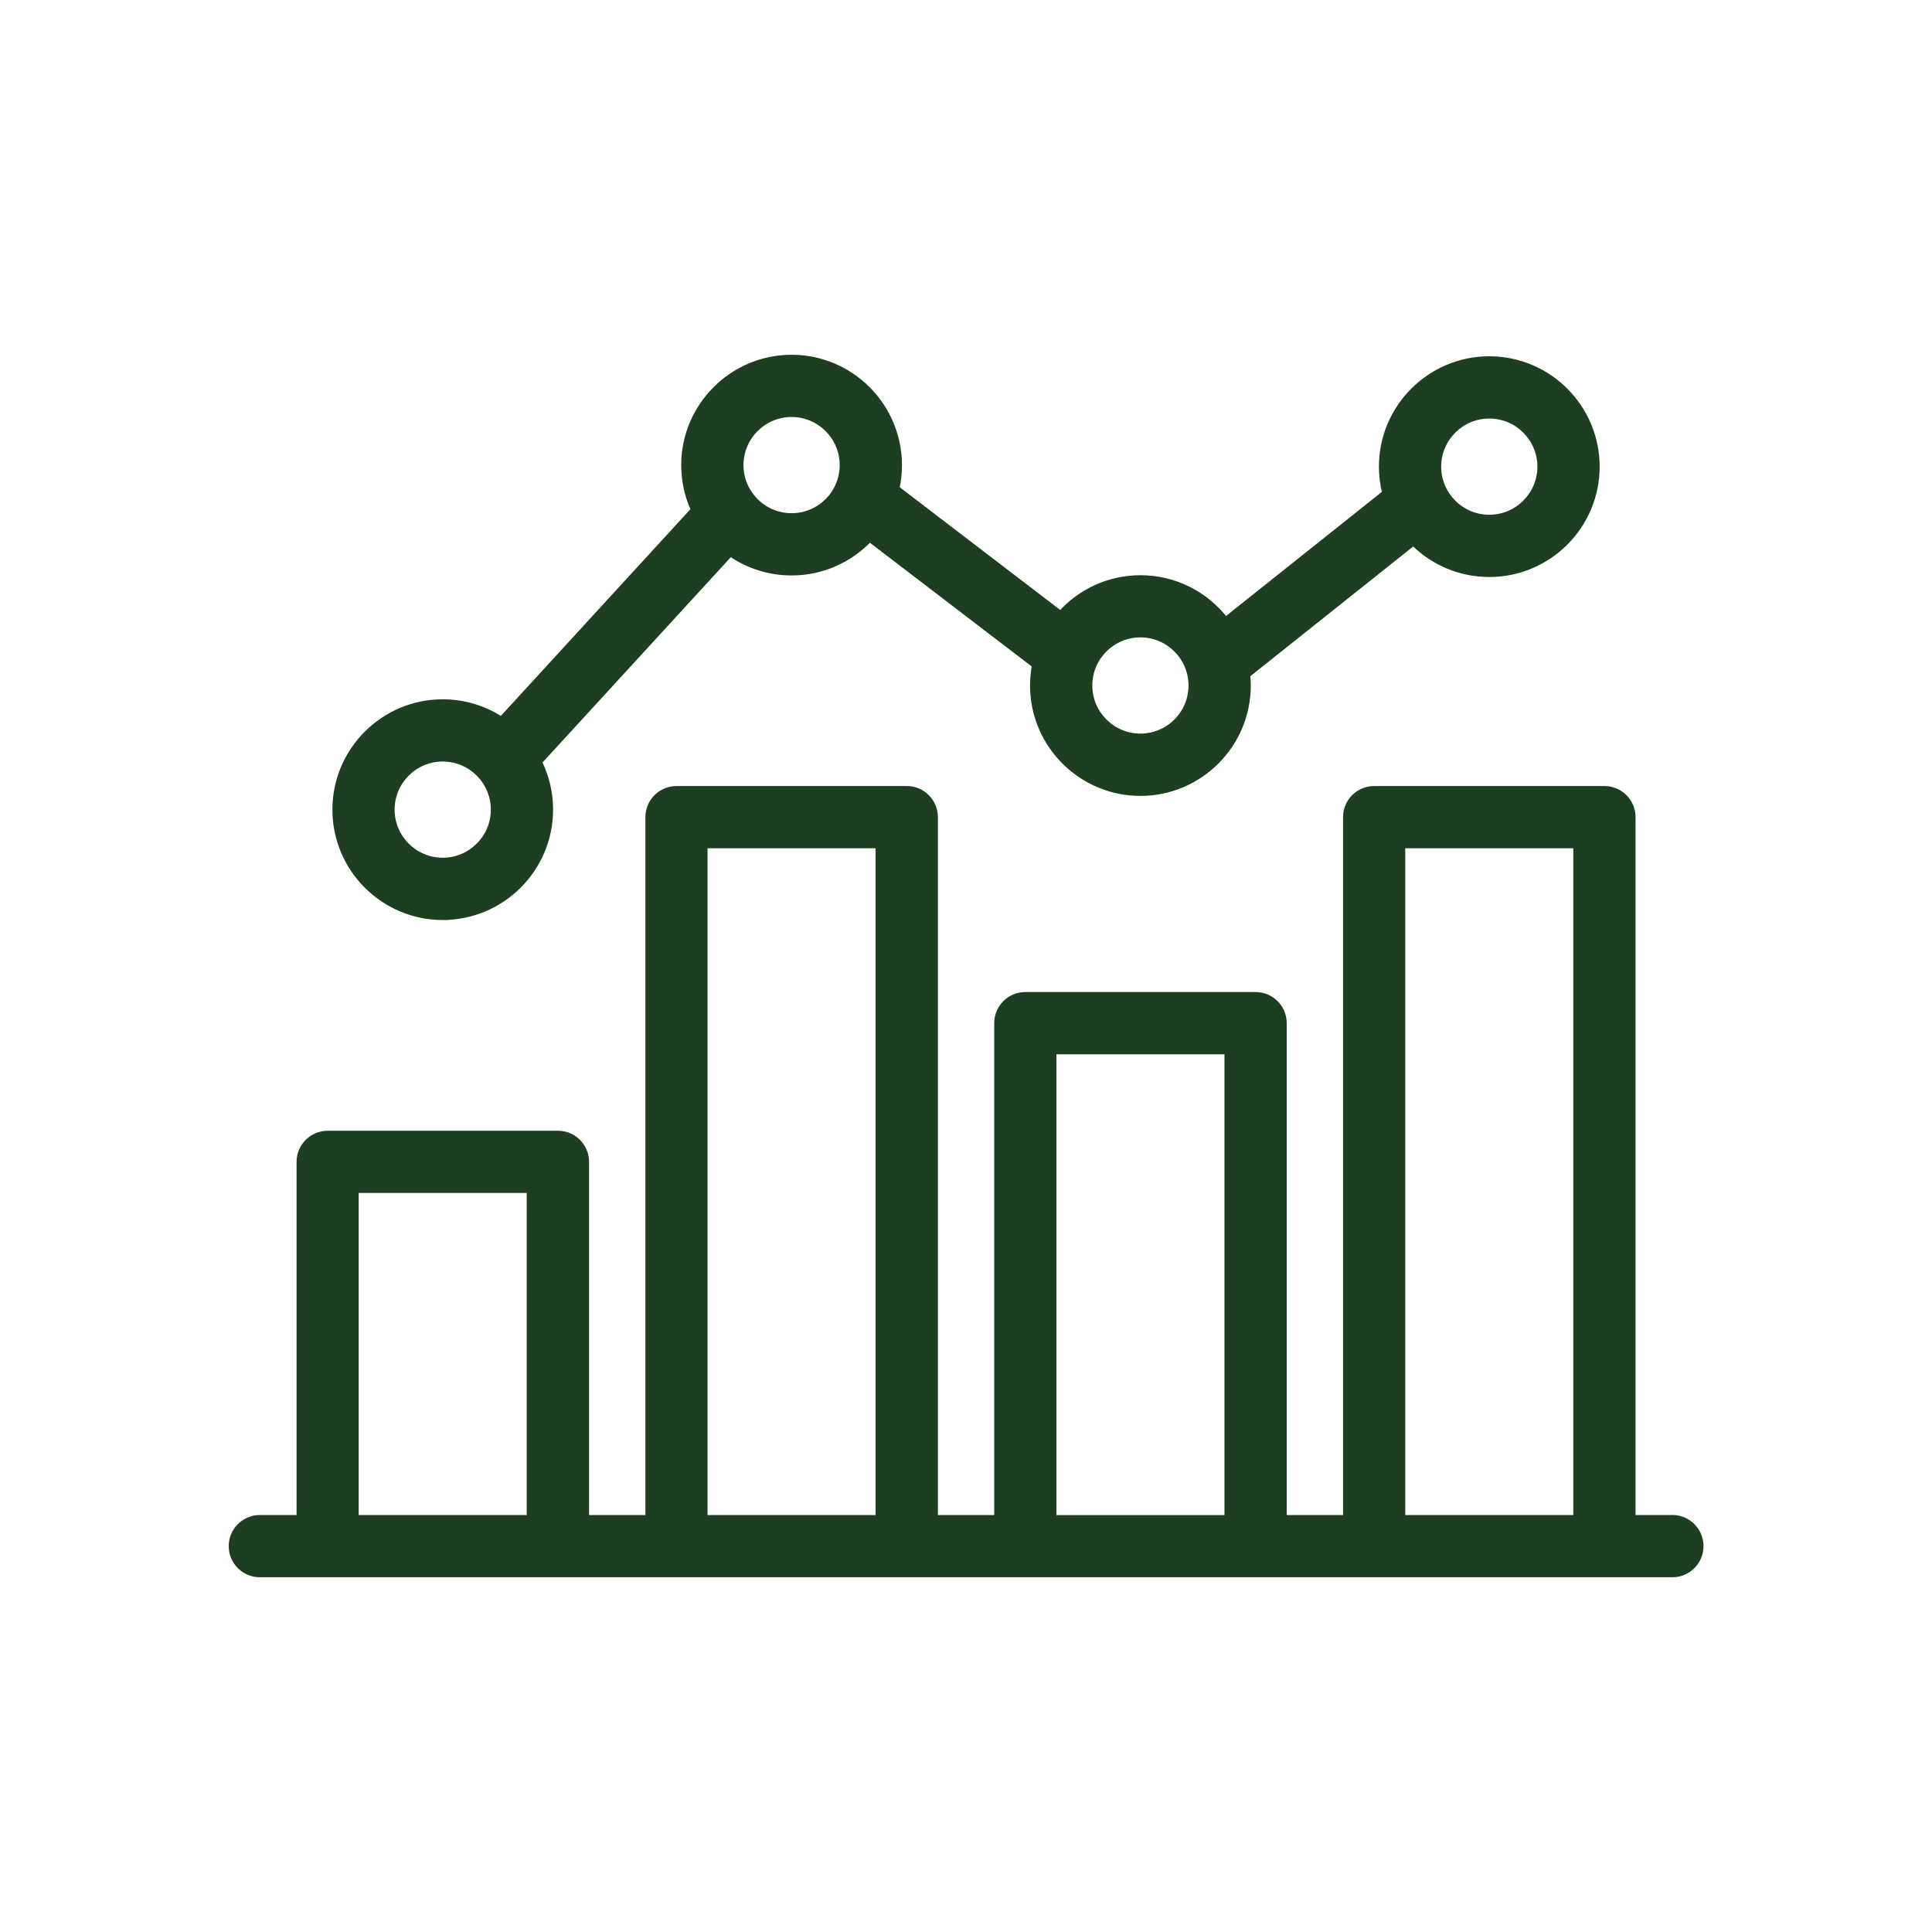
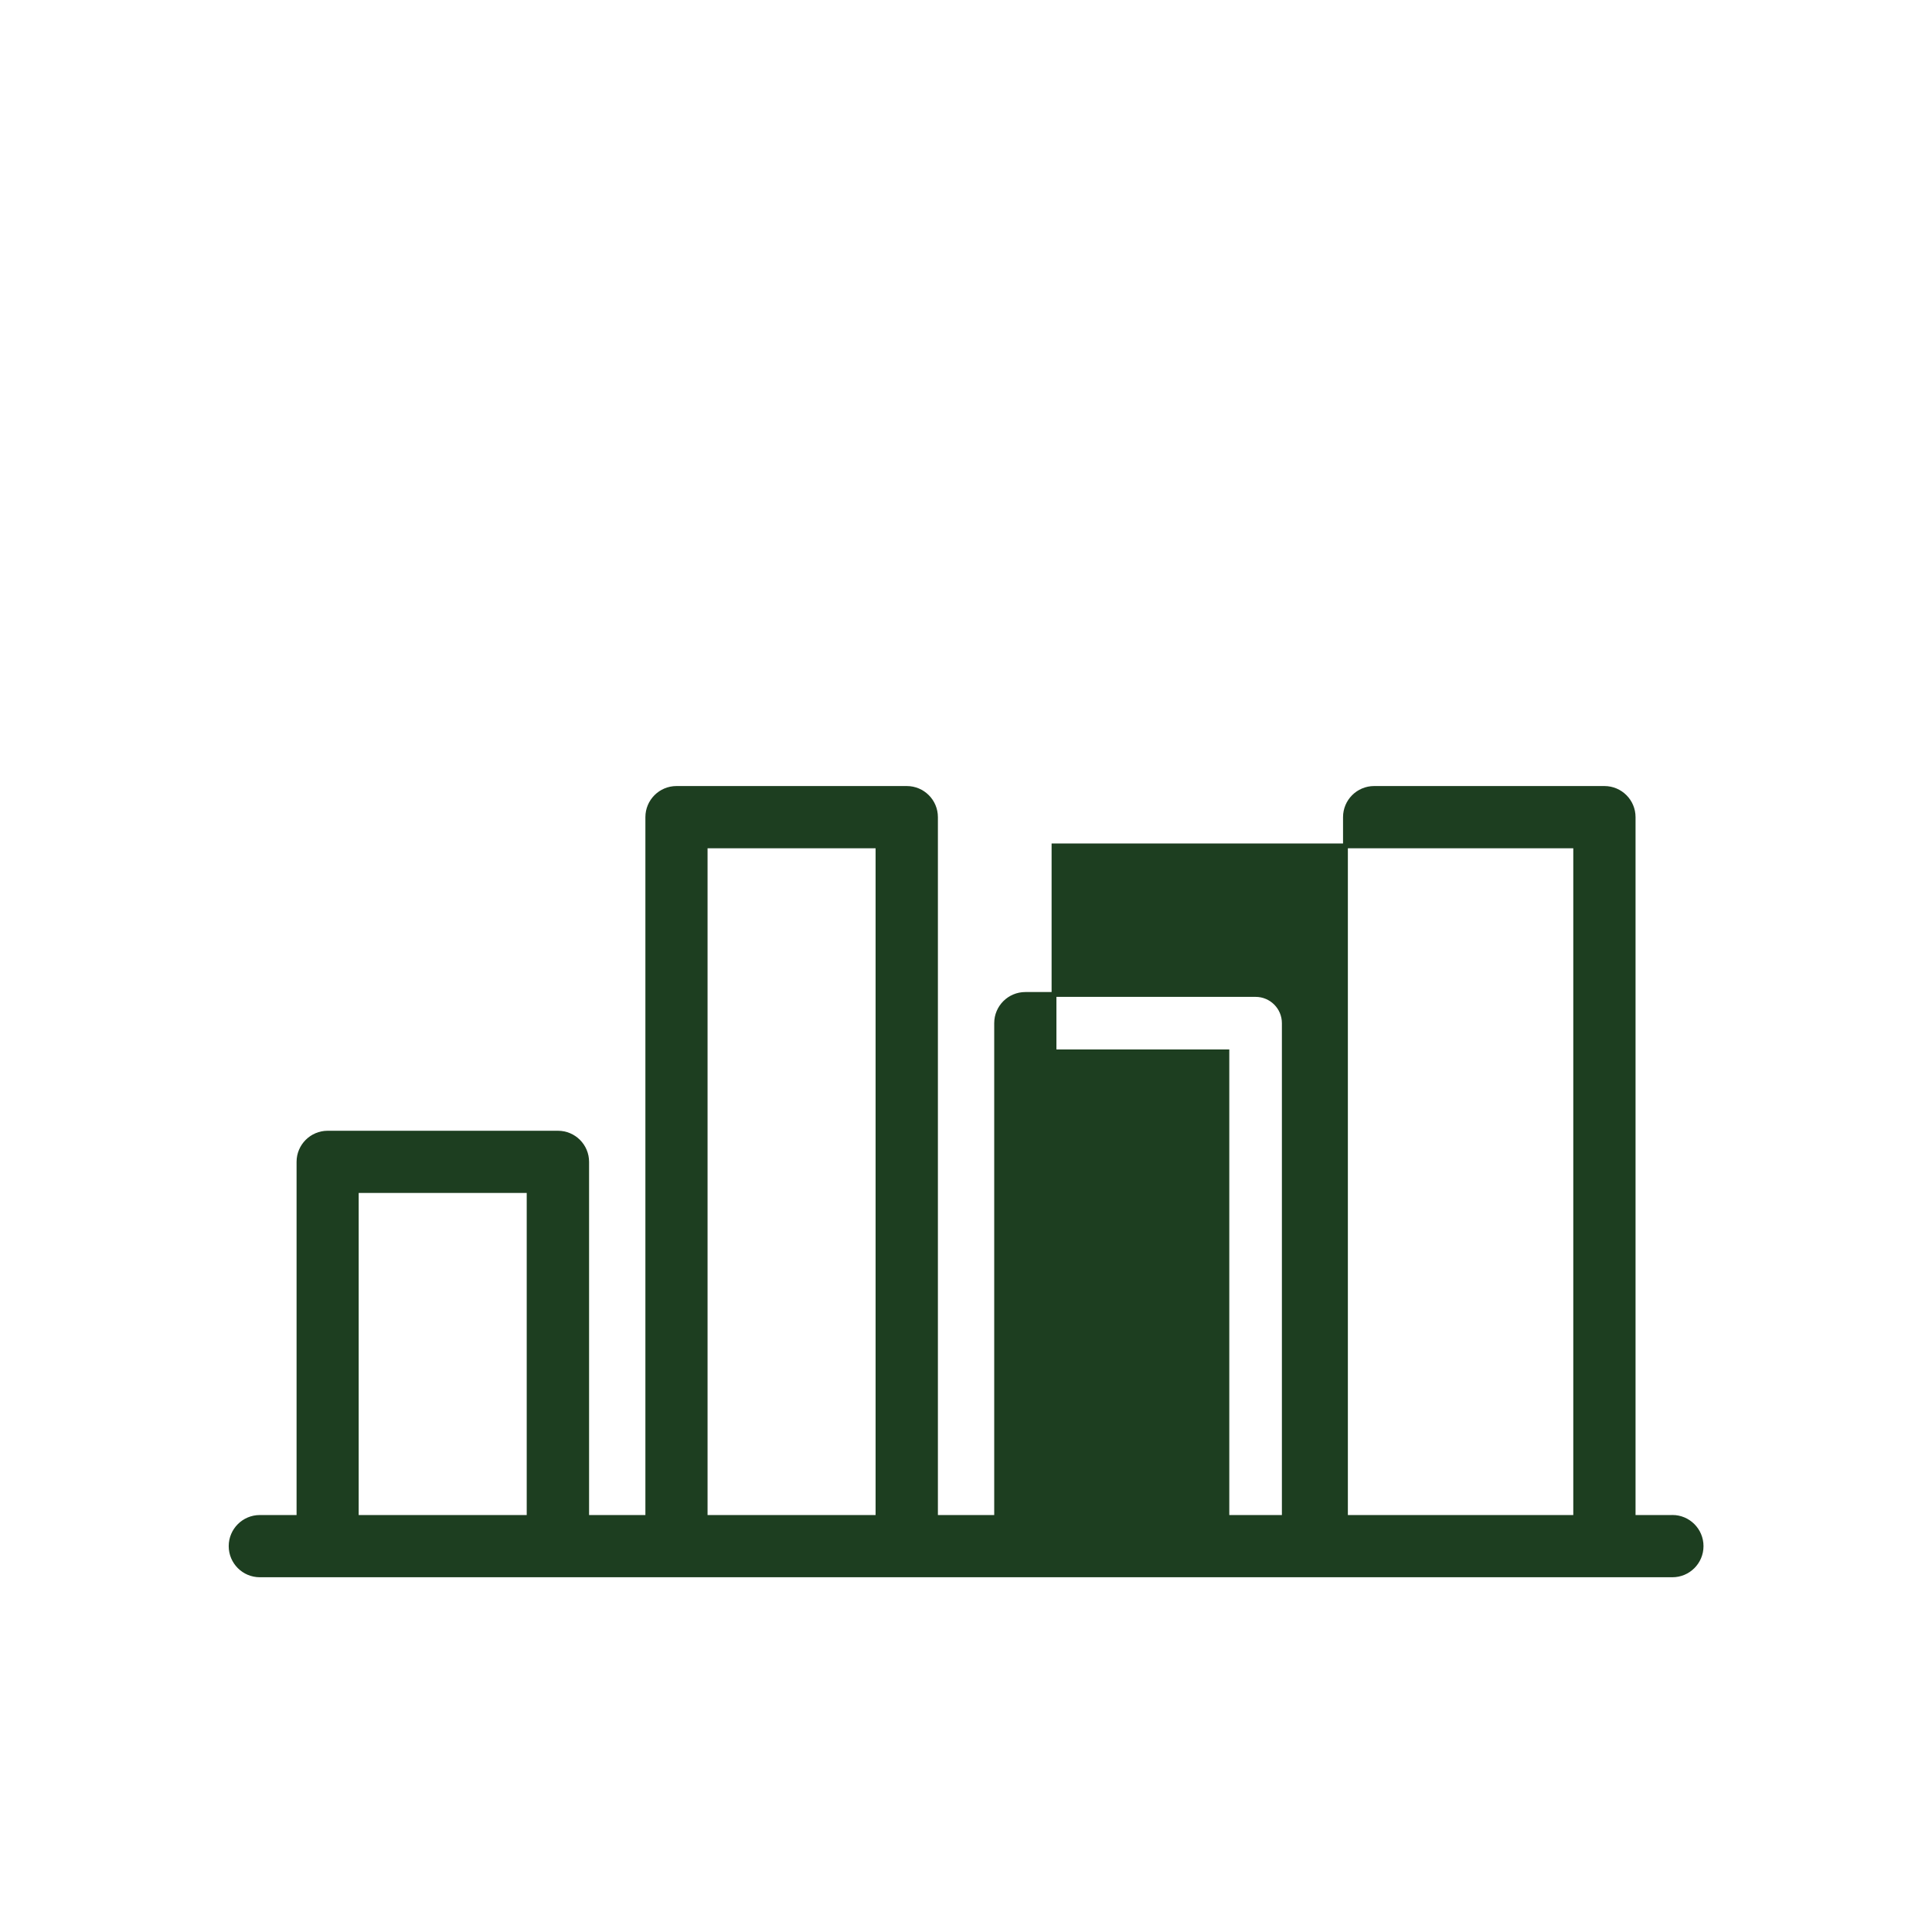
<svg xmlns="http://www.w3.org/2000/svg" width="400" height="400" viewBox="0 0 400 400" fill="none">
-   <path d="M346.232 314.172H338.122V169.182C338.122 165.902 335.462 163.242 332.182 163.242H284.502C281.222 163.242 278.562 165.902 278.562 169.182V314.172H265.902V211.832C265.902 208.552 263.242 205.892 259.962 205.892H212.282C209.002 205.892 206.342 208.552 206.342 211.832V314.172H193.682V169.182C193.682 165.902 191.022 163.242 187.742 163.242H140.062C136.782 163.242 134.122 165.902 134.122 169.182V314.172H121.462V240.552C121.462 237.272 118.802 234.612 115.522 234.612H67.842C64.562 234.612 61.902 237.272 61.902 240.552V314.172H53.792C50.512 314.172 47.852 316.832 47.852 320.112C47.852 323.392 50.512 326.052 53.792 326.052H346.252C349.532 326.052 352.192 323.392 352.192 320.112C352.192 316.832 349.532 314.162 346.252 314.162L346.232 314.172ZM73.762 314.172V246.492H109.552V314.172H73.762ZM145.992 314.172V175.132H181.782V314.172H145.992ZM218.222 314.172V217.782H254.012V314.182H218.222V314.172ZM290.442 314.172V175.132H326.232V314.172H290.442Z" fill="#1D3E20" stroke="#1D3E20" stroke-miterlimit="10" />
-   <path d="M91.66 189.973C103.98 189.973 114.01 179.943 114.01 167.623C114.01 164.093 113.19 160.753 111.72 157.783L151.23 114.703C154.83 117.183 159.2 118.643 163.89 118.643C170.24 118.643 175.99 115.973 180.06 111.703L214.15 137.773C213.9 139.123 213.76 140.513 213.76 141.933C213.76 154.253 223.79 164.283 236.11 164.283C248.43 164.283 258.46 154.253 258.46 141.933C258.46 141.203 258.43 140.473 258.36 139.763L292.62 112.483C296.66 116.483 302.22 118.963 308.34 118.963C320.66 118.963 330.69 108.943 330.69 96.613C330.69 84.283 320.66 74.263 308.34 74.263C296.02 74.263 285.99 84.283 285.99 96.613C285.99 98.483 286.22 100.293 286.66 102.033L253.76 128.233C249.67 122.973 243.28 119.593 236.12 119.593C229.56 119.593 223.65 122.433 219.56 126.953L185.73 101.083C186.07 99.543 186.24 97.943 186.24 96.303C186.24 83.983 176.21 73.953 163.89 73.953C151.57 73.953 141.54 83.983 141.54 96.303C141.54 99.593 142.25 102.713 143.53 105.523L103.78 148.863C100.29 146.603 96.13 145.283 91.67 145.283C79.34 145.283 69.32 155.313 69.32 167.633C69.32 179.953 79.35 189.983 91.67 189.983L91.66 189.973ZM308.34 86.153C314.11 86.153 318.8 90.843 318.8 96.613C318.8 102.383 314.11 107.073 308.34 107.073C302.57 107.073 297.88 102.383 297.88 96.613C297.88 90.843 302.57 86.153 308.34 86.153ZM236.11 131.463C241.88 131.463 246.57 136.153 246.57 141.923C246.57 147.693 241.88 152.383 236.11 152.383C230.34 152.383 225.65 147.693 225.65 141.923C225.65 136.153 230.34 131.463 236.11 131.463ZM163.89 85.833C169.66 85.833 174.35 90.523 174.35 96.293C174.35 102.063 169.66 106.753 163.89 106.753C158.12 106.753 153.43 102.063 153.43 96.293C153.43 90.523 158.12 85.833 163.89 85.833ZM91.66 157.163C97.43 157.163 102.12 161.853 102.12 167.623C102.12 173.393 97.43 178.083 91.66 178.083C85.89 178.083 81.2 173.393 81.2 167.623C81.2 161.853 85.89 157.163 91.66 157.163Z" fill="#1D3E20" stroke="#1D3E20" stroke-miterlimit="10" />
+   <path d="M346.232 314.172H338.122V169.182C338.122 165.902 335.462 163.242 332.182 163.242H284.502C281.222 163.242 278.562 165.902 278.562 169.182V314.172H265.902V211.832C265.902 208.552 263.242 205.892 259.962 205.892H212.282C209.002 205.892 206.342 208.552 206.342 211.832V314.172H193.682V169.182C193.682 165.902 191.022 163.242 187.742 163.242H140.062C136.782 163.242 134.122 165.902 134.122 169.182V314.172H121.462V240.552C121.462 237.272 118.802 234.612 115.522 234.612H67.842C64.562 234.612 61.902 237.272 61.902 240.552V314.172H53.792C50.512 314.172 47.852 316.832 47.852 320.112C47.852 323.392 50.512 326.052 53.792 326.052H346.252C349.532 326.052 352.192 323.392 352.192 320.112C352.192 316.832 349.532 314.162 346.252 314.162L346.232 314.172ZM73.762 314.172V246.492H109.552V314.172H73.762ZM145.992 314.172V175.132H181.782V314.172H145.992ZM218.222 314.172V217.782H254.012V314.182H218.222V314.172ZV175.132H326.232V314.172H290.442Z" fill="#1D3E20" stroke="#1D3E20" stroke-miterlimit="10" />
</svg>